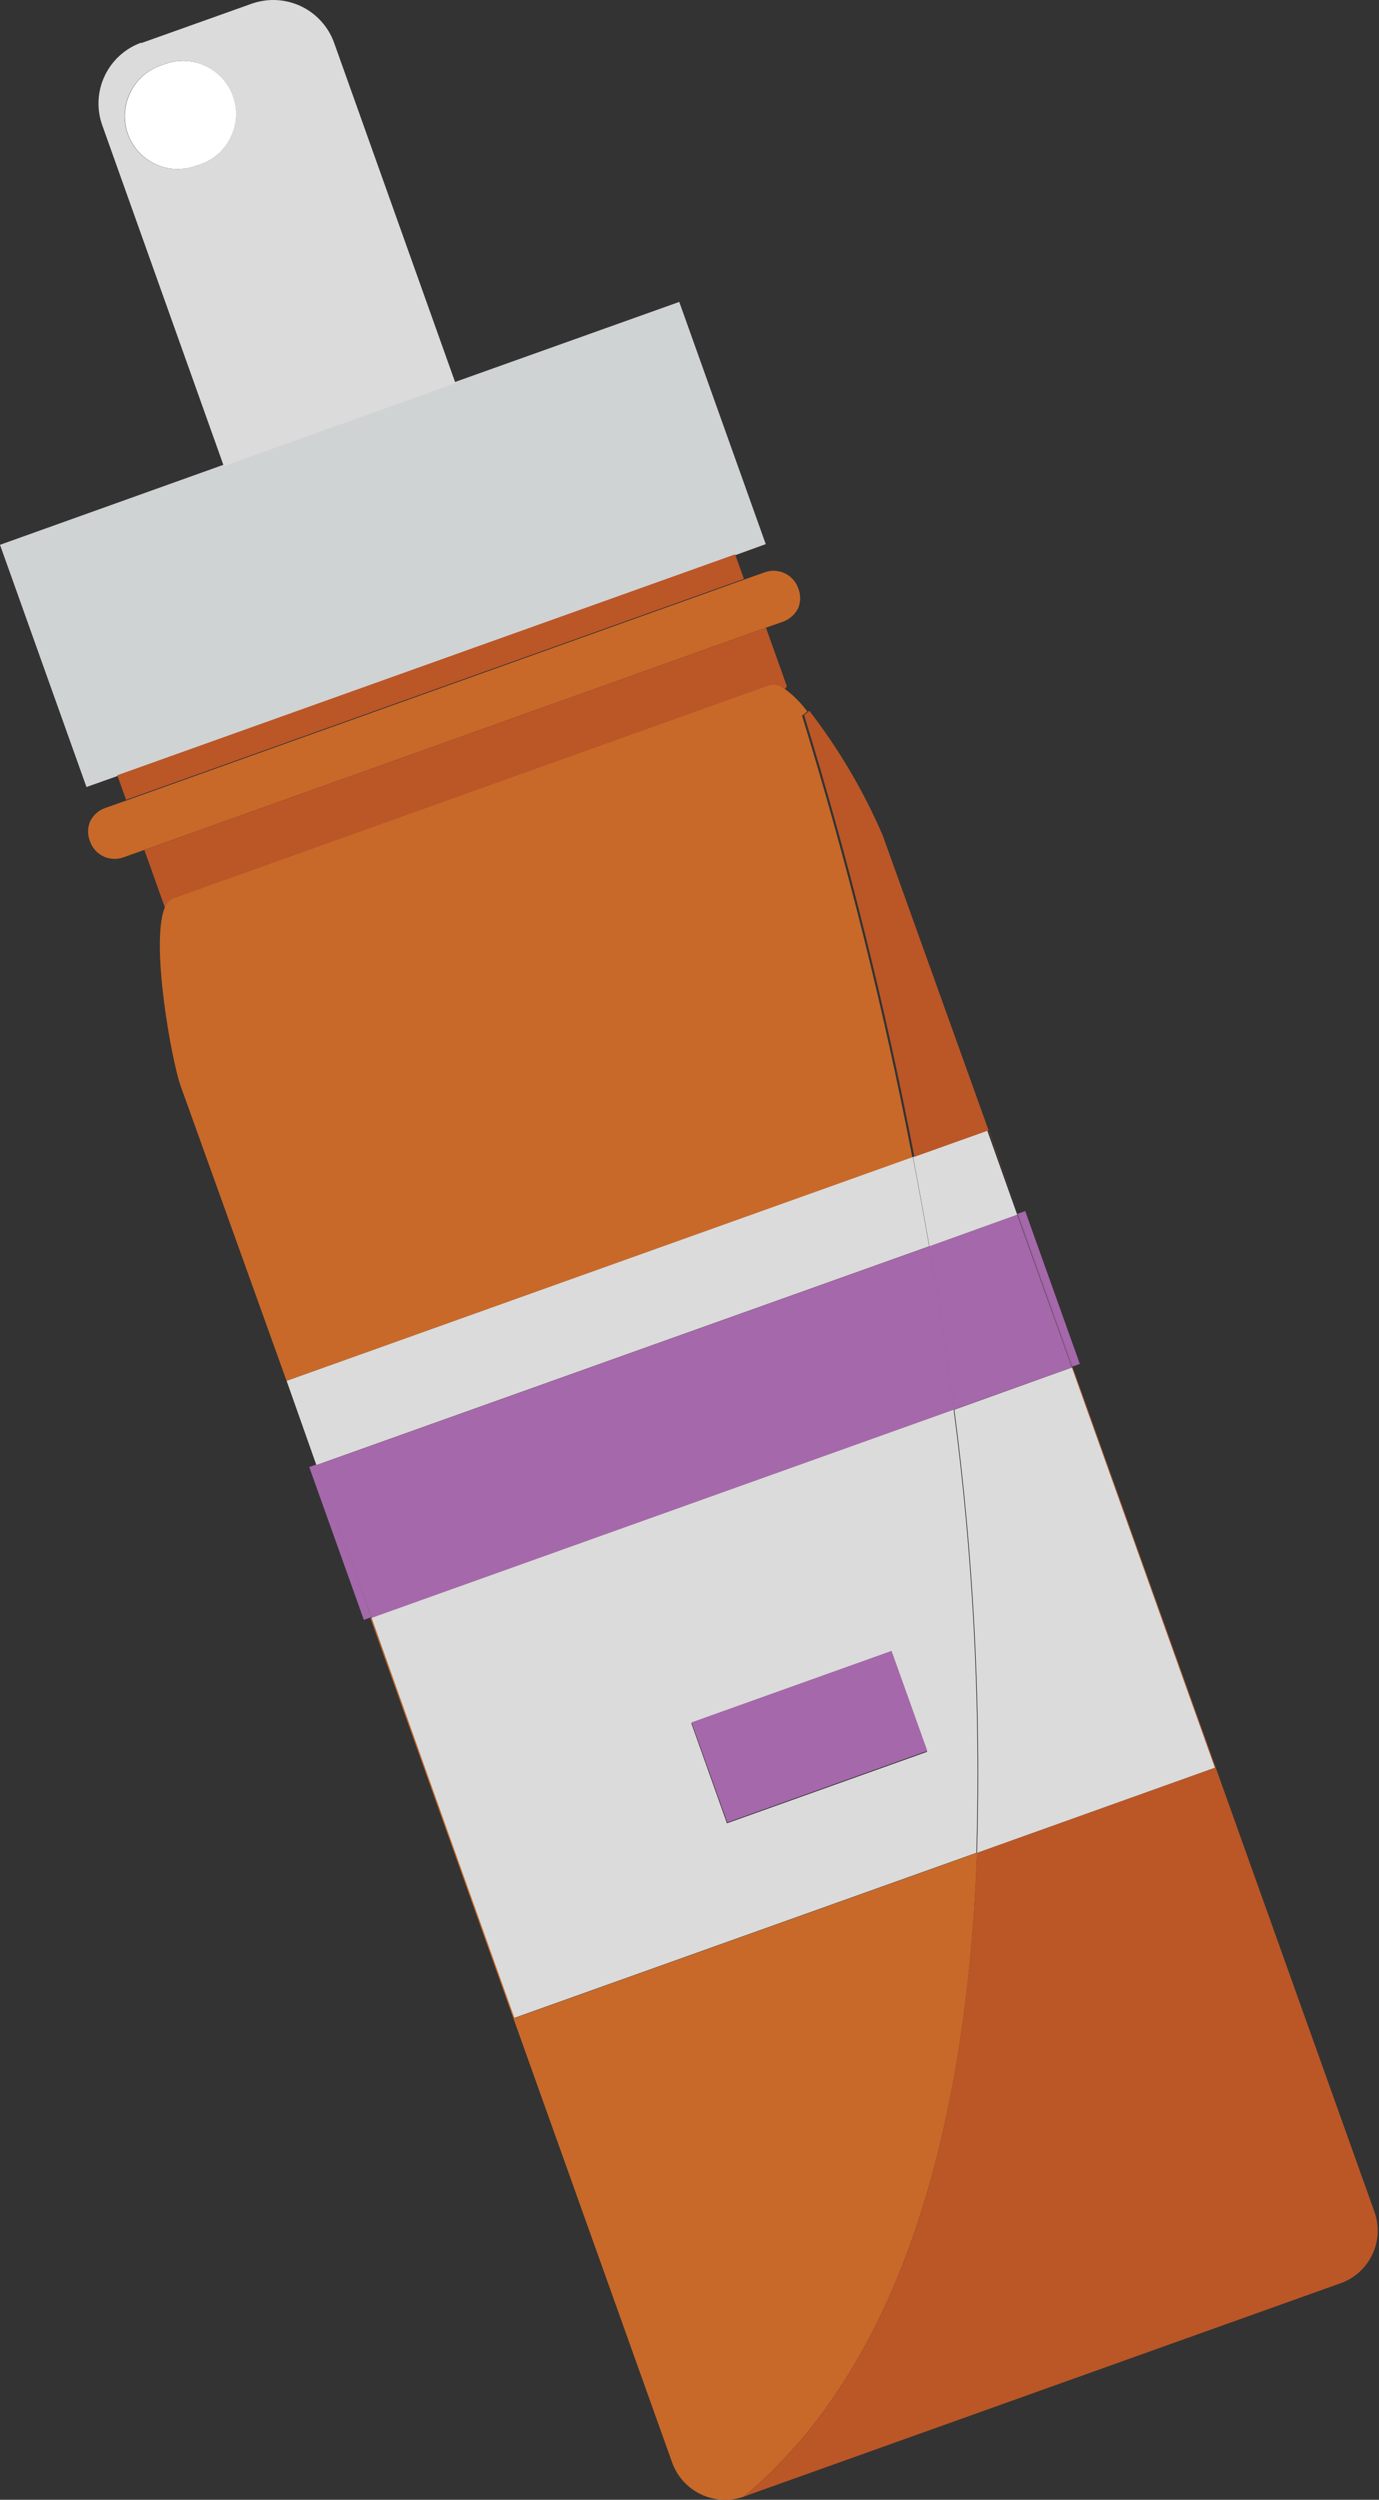
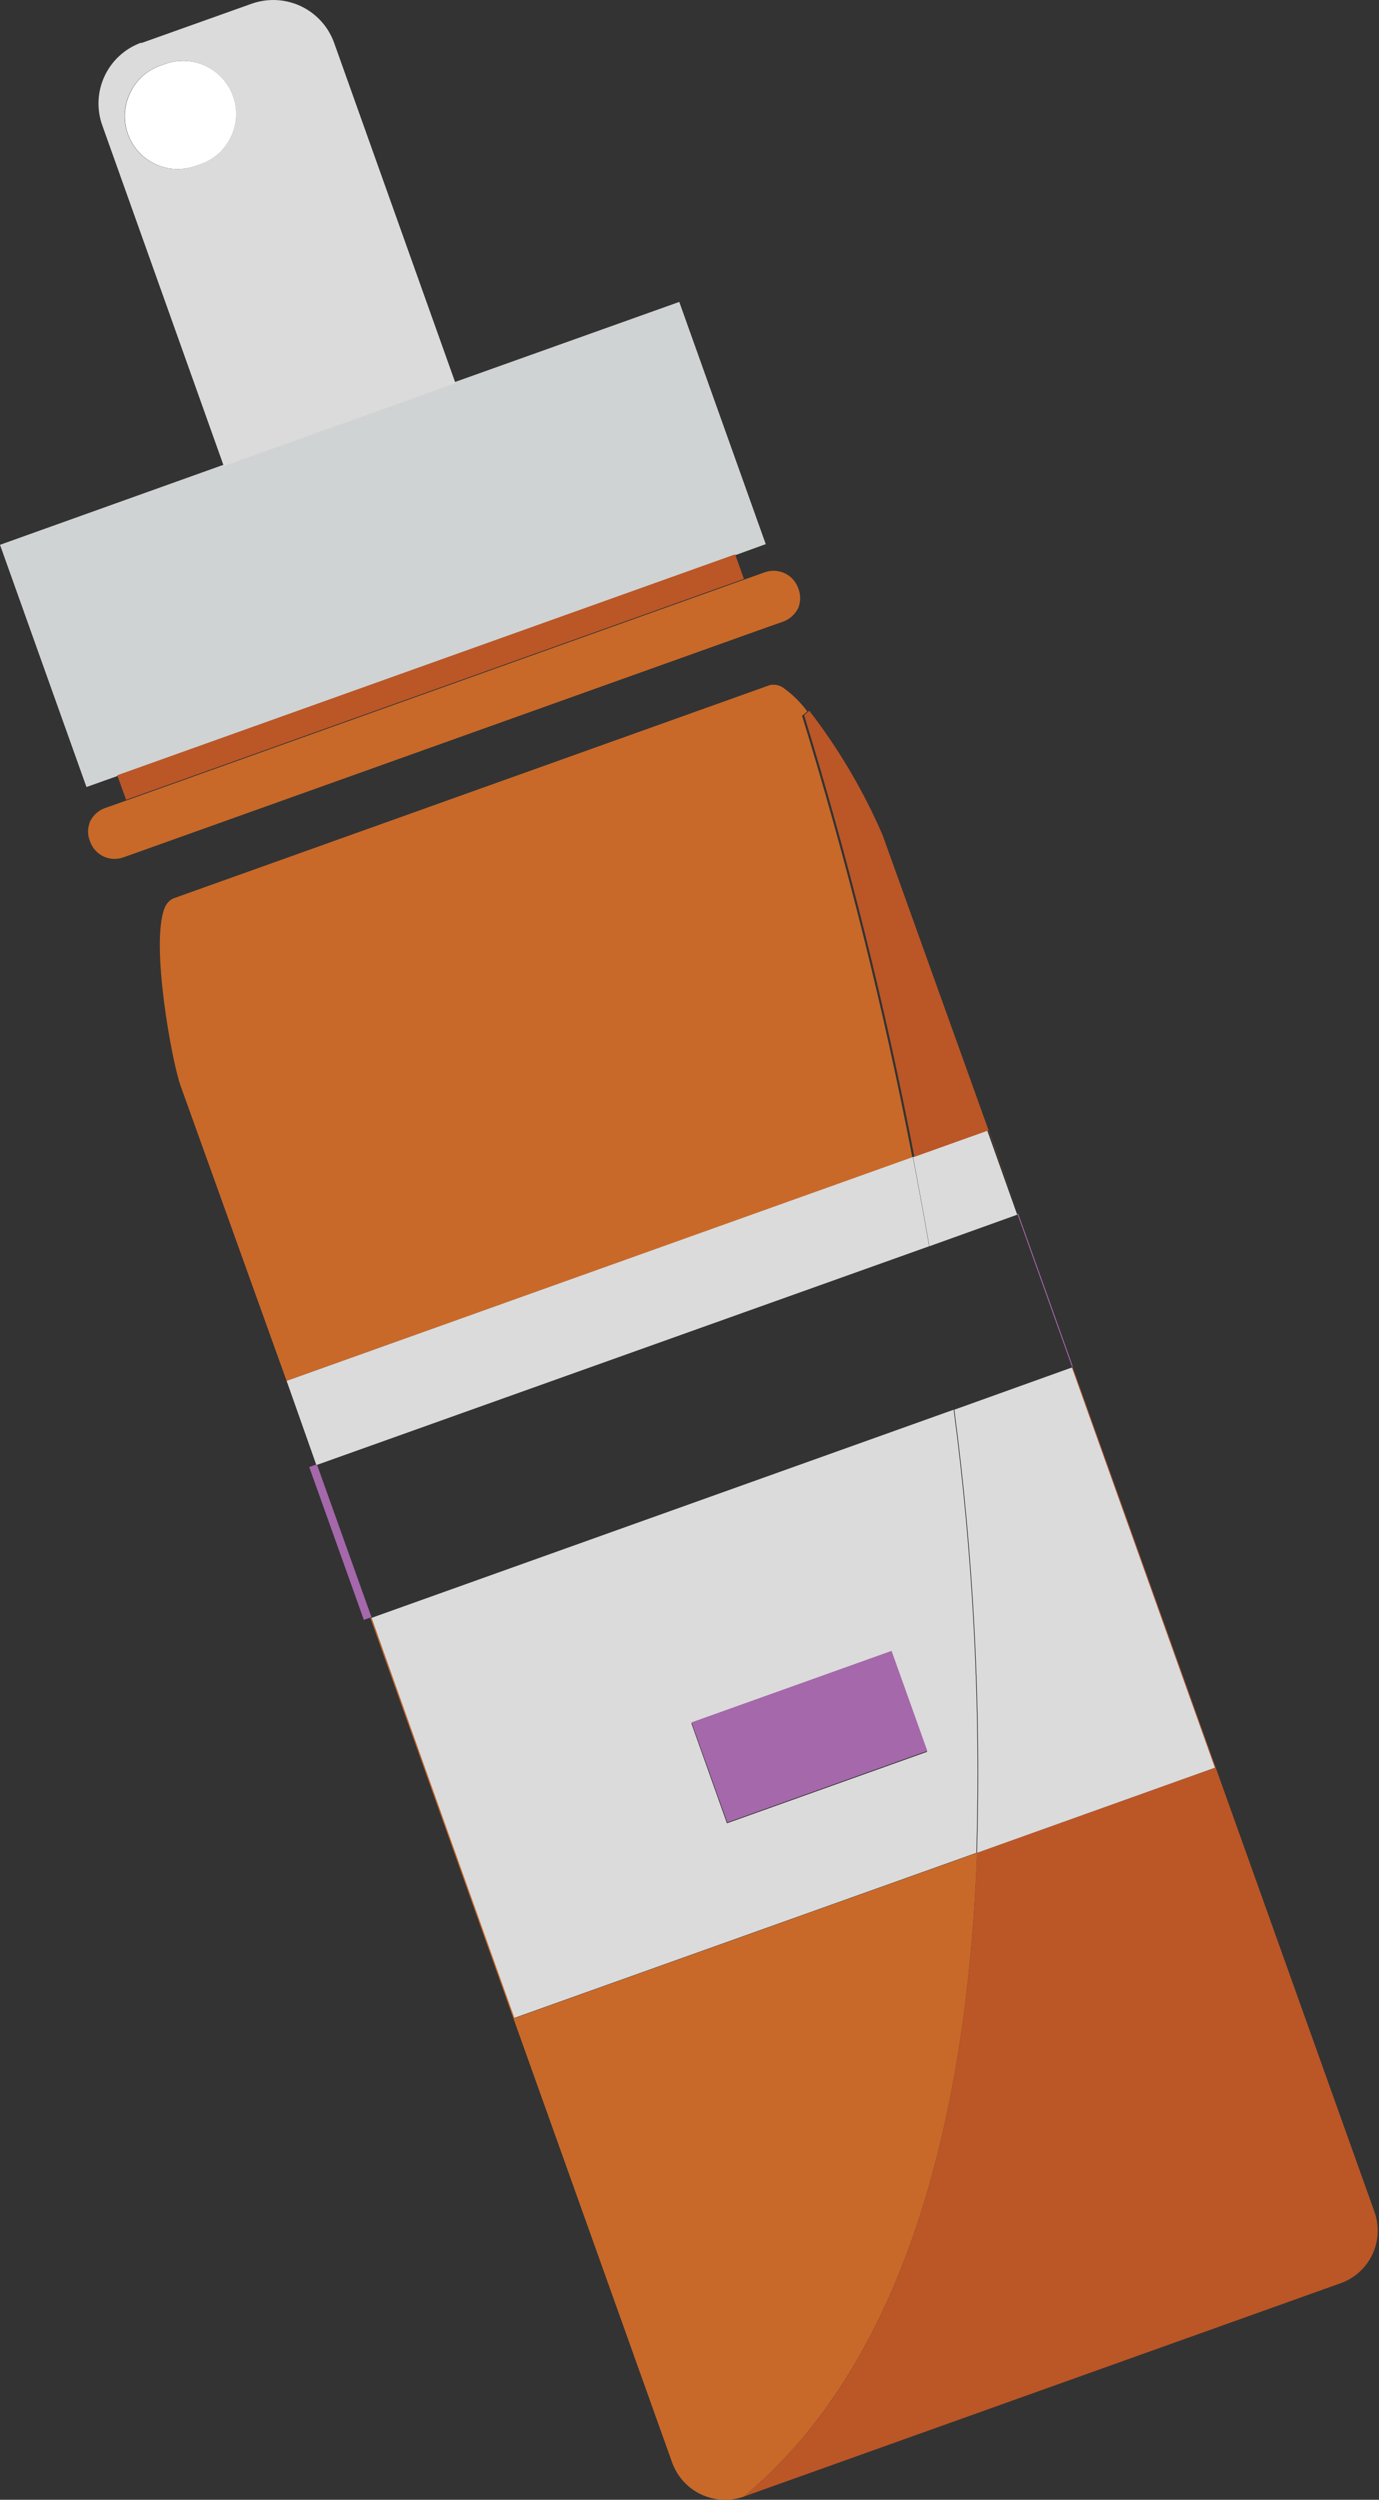
<svg xmlns="http://www.w3.org/2000/svg" width="287" height="520" viewBox="0 0 287 520" fill="none">
  <rect x="0" y="0" width="287" height="520" fill="#333333" stroke="none" />
-   <path d="M213.368 251.928L211.9 252.452L223.268 284.245L224.736 283.721L213.368 251.928Z" fill="#A568AA" />
  <path d="M223.227 284.367L286.048 460.078C286.565 461.517 286.793 463.043 286.72 464.57C286.646 466.097 286.271 467.594 285.617 468.976C284.963 470.358 284.043 471.597 282.909 472.623C281.775 473.648 280.45 474.44 279.01 474.953L154.785 519.341C187.849 491.905 201.216 441.992 203.341 385.421L252.842 367.713L223.085 284.461L223.227 284.367Z" fill="#BB5627" />
  <path d="M211.9 252.42L211.723 252.483L223.09 284.277L223.268 284.213L211.9 252.42Z" fill="#A568AA" />
  <path d="M223.086 284.461L252.843 367.713L203.343 385.421C204.231 354.618 202.652 323.794 198.619 293.244L223.086 284.461Z" fill="#DCDBDB" />
-   <path d="M211.702 252.68L223.085 284.46L198.476 293.243C197.012 281.816 195.312 270.436 193.375 259.244L211.702 252.68Z" fill="#A568AA" />
  <path d="M205.467 235.162L211.702 252.681L193.422 259.245C192.336 253.011 191.202 246.778 190.021 240.686L205.467 235.162Z" fill="#DCDBDB" />
  <path d="M183.692 173.726L212.033 252.633L205.798 235.114L190.305 240.639C184.314 209.617 176.651 178.941 167.35 148.746L168.436 147.849C174.577 155.808 179.702 164.5 183.692 173.726Z" fill="#BB5627" />
  <path d="M141.371 62.803L159.367 113.189L152.99 115.502L24.373 161.449L17.996 163.716L0 113.33L46.572 96.661L94.798 79.425L141.371 62.803Z" fill="#D0D3D4" />
  <path d="M159.177 119.044C159.85 118.804 160.564 118.7 161.277 118.736C161.991 118.773 162.69 118.949 163.335 119.256C163.98 119.564 164.558 119.995 165.036 120.525C165.514 121.056 165.883 121.676 166.121 122.349C166.667 123.68 166.667 125.173 166.121 126.505C165.478 127.782 164.384 128.775 163.05 129.291L159.413 130.566L30.04 176.796L25.648 178.354C24.978 178.593 24.268 178.697 23.558 178.659C22.848 178.622 22.152 178.445 21.511 178.138C20.869 177.83 20.296 177.399 19.822 176.869C19.348 176.339 18.985 175.72 18.751 175.048C18.471 174.392 18.326 173.685 18.326 172.971C18.326 172.256 18.471 171.55 18.751 170.893C19.366 169.595 20.47 168.593 21.822 168.107L26.214 166.549L154.785 120.602L159.177 119.044Z" fill="#C86929" />
-   <path d="M160.359 142.56L36.181 186.948C35.337 187.361 34.692 188.091 34.386 188.979L30.041 176.796L159.414 130.566L163.76 142.749L163.382 143.316C162.965 142.974 162.478 142.729 161.955 142.598C161.433 142.467 160.887 142.454 160.359 142.56Z" fill="#BB5627" />
  <path d="M152.995 115.313L24.41 161.265L26.238 166.378L154.823 120.426L152.995 115.313Z" fill="#BB5627" />
  <path d="M59.657 287.247L65.939 304.766L37.599 225.906C35.709 220.618 31.316 196.298 34.245 188.932C34.55 188.044 35.196 187.314 36.04 186.901L160.217 142.513C160.753 142.4 161.307 142.409 161.839 142.54C162.37 142.671 162.866 142.92 163.287 143.269C165.09 144.597 166.682 146.189 168.011 147.991L166.925 148.888C176.226 179.084 183.889 209.759 189.88 240.781L59.657 287.247Z" fill="#C86929" />
  <path d="M59.656 287.247L189.974 240.687C191.155 246.778 192.289 253.011 193.375 259.245L65.844 304.766L59.656 287.247Z" fill="#DCDBDB" />
-   <path d="M65.891 304.766L193.422 259.245C195.358 270.436 197.059 281.816 198.523 293.244L77.368 336.546L65.891 304.766Z" fill="#A568AA" />
  <path d="M77.322 336.546L198.477 293.244C202.509 323.794 204.089 354.618 203.2 385.42L106.938 419.797L77.322 336.546ZM192.95 364.407L185.487 343.582L143.875 358.457L151.29 379.281L192.95 364.407Z" fill="#DCDBDB" />
  <path d="M185.555 343.408L143.924 358.286L151.365 379.096L192.996 364.219L185.555 343.408Z" fill="#A568AA" />
  <path d="M34.339 13.316C35.709 12.821 37.164 12.603 38.62 12.672C40.075 12.742 41.502 13.099 42.819 13.722C44.136 14.345 45.317 15.222 46.293 16.303C47.27 17.384 48.023 18.648 48.509 20.021C49.007 21.379 49.225 22.823 49.152 24.267C49.079 25.711 48.716 27.126 48.084 28.427C47.475 29.744 46.611 30.928 45.54 31.909C44.47 32.89 43.215 33.648 41.849 34.14L40.716 34.518C38.661 35.258 36.433 35.369 34.315 34.839C32.197 34.309 30.284 33.16 28.82 31.54C27.357 29.92 26.408 27.901 26.096 25.741C25.783 23.58 26.121 21.375 27.065 19.407C27.667 18.085 28.529 16.897 29.601 15.916C30.672 14.934 31.93 14.178 33.3 13.693L34.339 13.316Z" fill="white" />
  <path d="M33.252 13.692C31.882 14.177 30.624 14.933 29.553 15.915C28.482 16.896 27.619 18.084 27.017 19.406C26.073 21.375 25.735 23.579 26.048 25.74C26.36 27.9 27.309 29.919 28.773 31.539C30.236 33.159 32.148 34.308 34.267 34.838C36.385 35.368 38.613 35.257 40.668 34.517L41.801 34.139C43.167 33.647 44.422 32.889 45.492 31.908C46.563 30.927 47.427 29.743 48.036 28.425C48.668 27.125 49.031 25.71 49.104 24.266C49.177 22.822 48.959 21.378 48.461 20.02C47.975 18.647 47.222 17.384 46.245 16.302C45.269 15.222 44.088 14.344 42.771 13.721C41.454 13.098 40.027 12.741 38.572 12.671C37.116 12.602 35.662 12.82 34.291 13.315L33.252 13.692ZM29.379 8.97L52.429 0.754C55.775 -0.415 59.446 -0.218 62.648 1.302C65.849 2.823 68.321 5.544 69.527 8.876L94.797 79.708L46.572 96.944L21.302 26.112C20.7 24.45 20.432 22.686 20.512 20.92C20.592 19.154 21.019 17.422 21.769 15.821C22.52 14.221 23.578 12.784 24.883 11.592C26.189 10.4 27.716 9.477 29.379 8.876V8.97Z" fill="#DCDBDB" />
  <path d="M107.079 419.798L203.342 385.42C201.216 442.086 187.802 491.905 154.785 519.341C151.878 520.359 148.687 520.192 145.902 518.875C143.117 517.558 140.963 515.198 139.907 512.305L77.086 336.593H77.322L107.079 419.798Z" fill="#C86929" />
  <path d="M65.959 304.629L65.781 304.693L77.149 336.486L77.327 336.423L65.959 304.629Z" fill="#A568AA" />
  <path d="M65.825 304.644L64.357 305.169L75.725 336.962L77.193 336.438L65.825 304.644Z" fill="#A568AA" />
</svg>